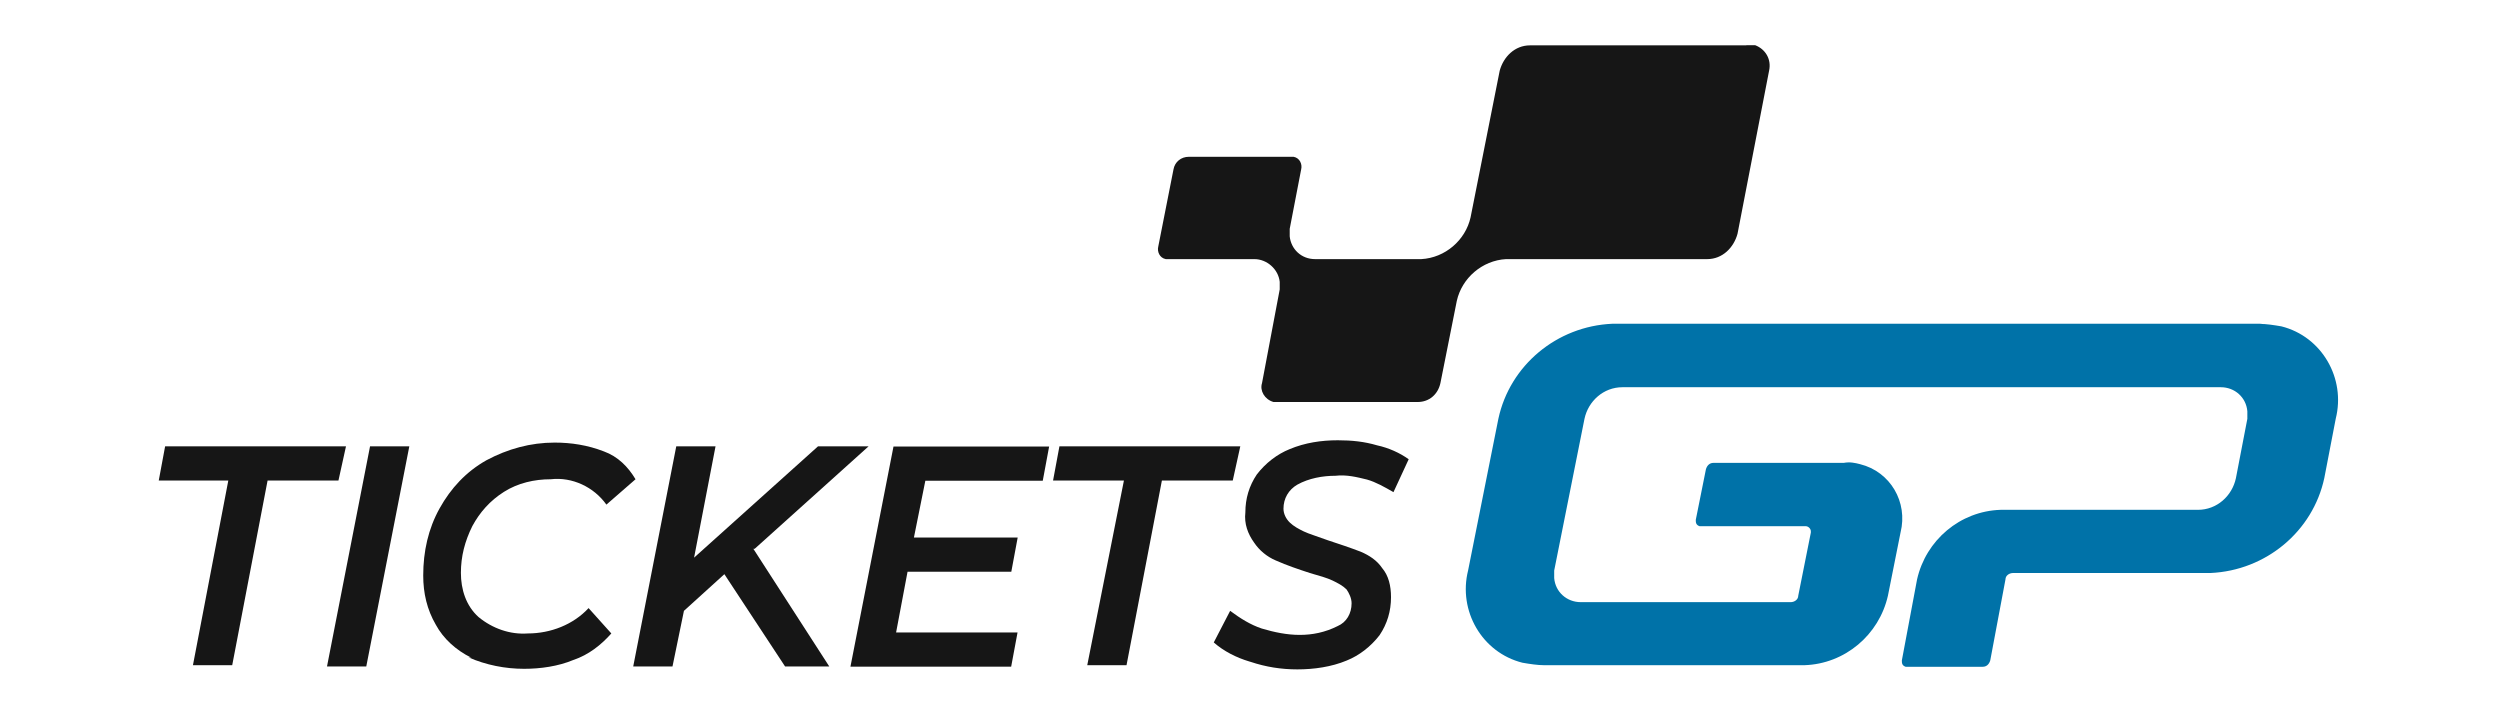
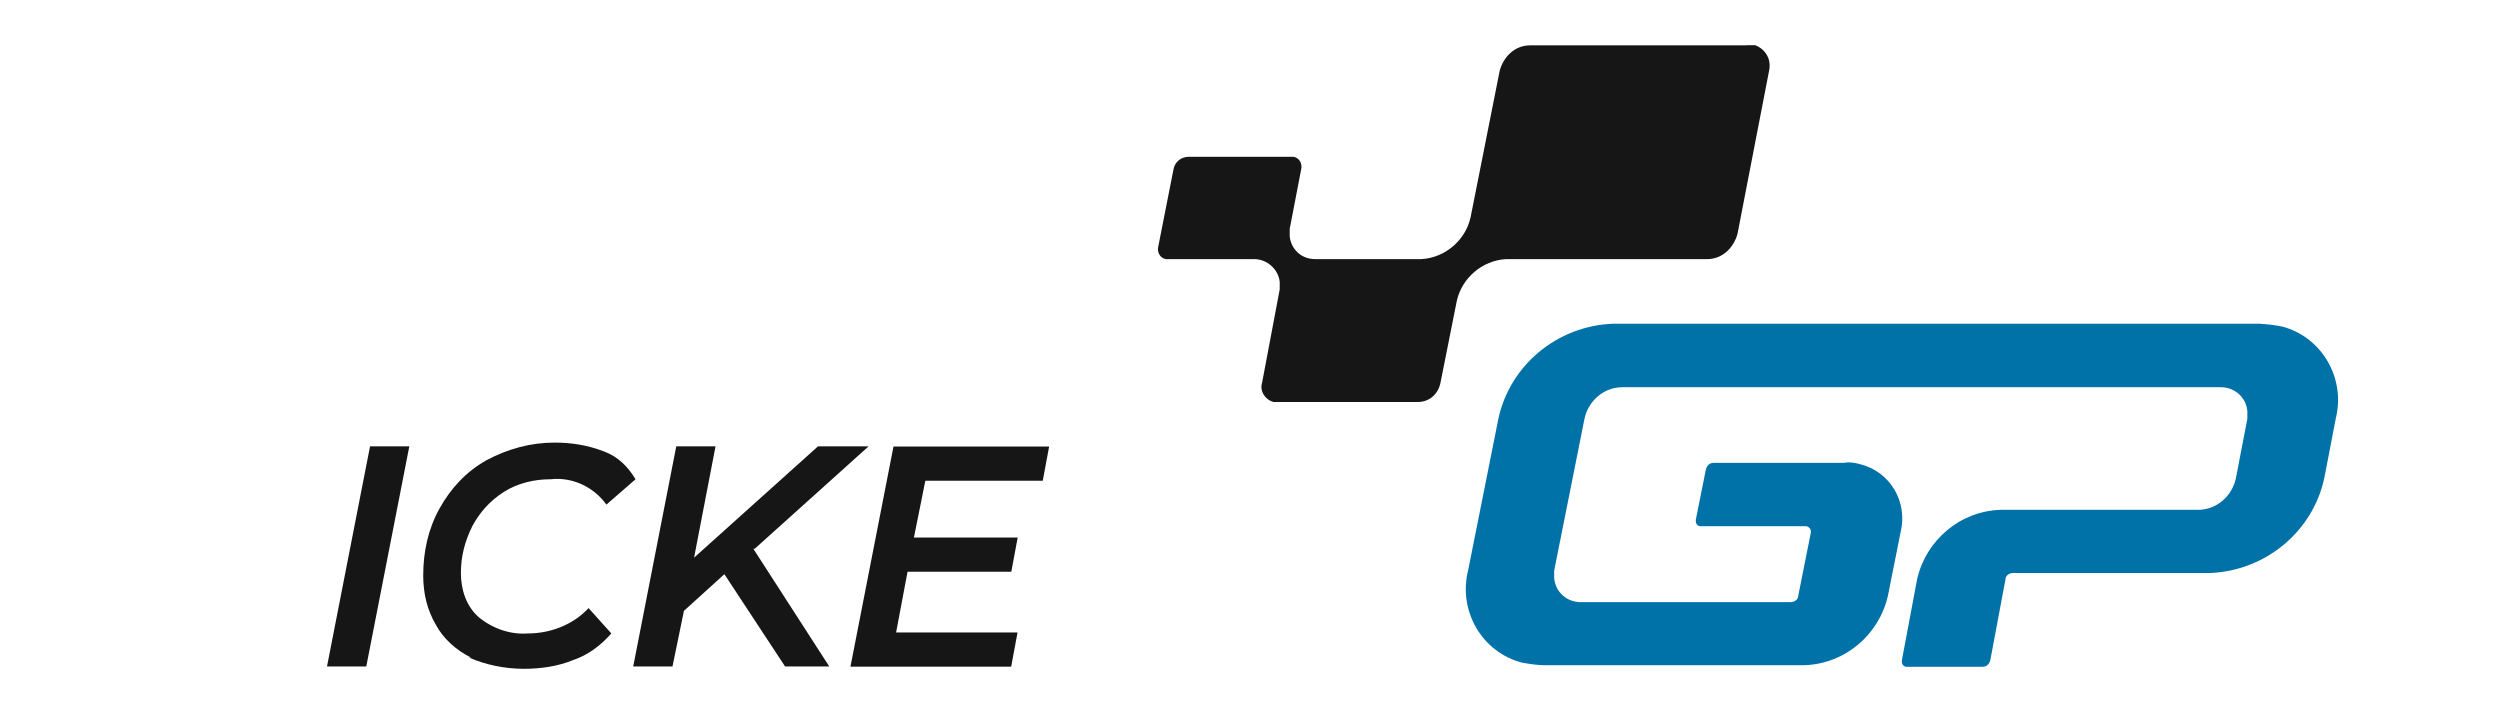
<svg xmlns="http://www.w3.org/2000/svg" id="a" width="60.85mm" height="17.39mm" viewBox="0 0 172.5 49.3">
  <g id="b">
    <path id="c" d="M120.5,3.13h-14.93c-1.05,0-1.83.79-2.09,1.75l-2.01,10.12c-.35,1.57-1.75,2.79-3.4,2.88h-7.33c-.96,0-1.66-.7-1.75-1.57v-.52h0l.79-4.1c.09-.35-.09-.79-.52-.87h-7.24c-.52,0-.96.35-1.05.87l-1.05,5.32c-.09.35.09.79.52.87h6.11c.87,0,1.66.7,1.75,1.57v.52l-1.22,6.46c-.17.52.17,1.13.79,1.31h9.95c.79,0,1.4-.52,1.57-1.31l1.13-5.67c.35-1.57,1.75-2.79,3.4-2.88h13.88c1.05,0,1.83-.79,2.09-1.75l2.18-11.26c.17-.79-.26-1.48-.96-1.75h-.61" fill="#161616" />
-     <path id="d" d="M15.84,33.16h-4.89l.44-2.36h12.48l-.52,2.36h-4.89l-2.44,12.74h-2.71l2.44-12.74h.09Z" fill="#161616" />
    <path id="e" d="M25.53,30.8h2.71l-2.97,15.19h-2.71s2.97-15.19,2.97-15.19Z" fill="#161616" />
    <path id="f" d="M32.51,45.38c-1.05-.52-1.92-1.31-2.44-2.27-.61-1.05-.87-2.18-.87-3.4,0-1.66.35-3.23,1.13-4.63s1.83-2.53,3.23-3.32c1.48-.79,3.05-1.22,4.71-1.22,1.13,0,2.27.17,3.4.61.96.35,1.66,1.05,2.18,1.92l-2.01,1.75c-.87-1.22-2.36-1.92-3.84-1.75-1.13,0-2.27.26-3.23.87s-1.66,1.4-2.18,2.36c-.52,1.05-.79,2.09-.79,3.23s.35,2.27,1.22,3.05c.96.79,2.18,1.22,3.4,1.13,1.57,0,3.14-.61,4.19-1.75l1.57,1.75c-.7.79-1.57,1.48-2.62,1.83-1.05.44-2.27.61-3.4.61-1.31,0-2.62-.26-3.84-.79" fill="#161616" />
    <path id="g" d="M51.98,37.87l5.24,8.12h-3.05l-4.19-6.37-2.79,2.53-.79,3.84h-2.71l2.97-15.19h2.71l-1.48,7.68,8.55-7.68h3.49l-7.86,7.07h-.09Z" fill="#161616" />
    <path id="h" d="M63.85,33.16l-.79,3.93h7.16l-.44,2.36h-7.16l-.79,4.19h8.38l-.44,2.36h-11.09l2.97-15.19h10.74l-.44,2.36h-8.12Z" fill="#161616" />
-     <path id="i" d="M77.55,33.16h-4.89l.44-2.36h12.48l-.52,2.36h-4.89l-2.44,12.74h-2.71s2.53-12.74,2.53-12.74Z" fill="#161616" />
-     <path id="j" d="M86.19,45.64c-.87-.26-1.75-.7-2.44-1.31l1.13-2.18c.7.52,1.4.96,2.18,1.22.87.26,1.75.44,2.62.44s1.75-.17,2.62-.61c.61-.26.96-.87.96-1.57,0-.35-.17-.7-.35-.96-.26-.26-.61-.44-.96-.61s-.96-.35-1.57-.52c-.79-.26-1.57-.52-2.36-.87-.61-.26-1.13-.7-1.48-1.22-.44-.61-.7-1.31-.61-2.09,0-.96.26-1.83.79-2.62.61-.79,1.4-1.4,2.27-1.75,1.05-.44,2.18-.61,3.32-.61.96,0,1.83.09,2.71.35.79.17,1.57.52,2.18.96l-1.05,2.27c-.61-.35-1.22-.7-1.83-.87-.7-.17-1.4-.35-2.18-.26-.87,0-1.83.17-2.62.61-.61.35-.96.96-.96,1.66,0,.35.17.7.44.96s.61.44.96.61.96.35,1.66.61c.79.26,1.57.52,2.27.79.61.26,1.13.61,1.48,1.13.44.52.61,1.22.61,2.01,0,.96-.26,1.83-.79,2.62-.61.79-1.4,1.4-2.27,1.75-1.05.44-2.27.61-3.4.61s-2.18-.17-3.23-.52" fill="#161616" />
    <path id="k" d="M156.11,22.34h-44.86c-3.84.17-7.07,2.88-7.86,6.55l-2.09,10.47c-.7,2.79.96,5.67,3.75,6.37.52.09,1.05.17,1.48.17h17.98c2.79-.09,5.15-2.09,5.76-4.8l.87-4.36c.52-2.09-.7-4.19-2.79-4.71-.35-.09-.7-.17-1.13-.09h-8.99c-.26,0-.44.17-.52.44l-.7,3.49c0,.17,0,.35.26.44h7.33c.17,0,.35.17.35.35v.09l-.87,4.36c0,.26-.26.44-.52.44h-14.49c-.96,0-1.75-.7-1.83-1.66v-.52l2.09-10.47c.26-1.22,1.31-2.18,2.62-2.18h41.29c.96,0,1.75.7,1.83,1.66v.52l-.79,4.1c-.26,1.22-1.31,2.18-2.62,2.18h-13.62c-2.79.09-5.15,2.09-5.76,4.8l-1.05,5.59c0,.17,0,.35.26.44h5.32c.26,0,.44-.17.52-.44l1.05-5.59c0-.26.26-.44.52-.44h13.62c3.84-.17,7.07-2.88,7.86-6.55l.79-4.1c.7-2.79-.96-5.67-3.75-6.37-.52-.09-1.05-.17-1.48-.17" fill="#0072a8" />
  </g>
</svg>